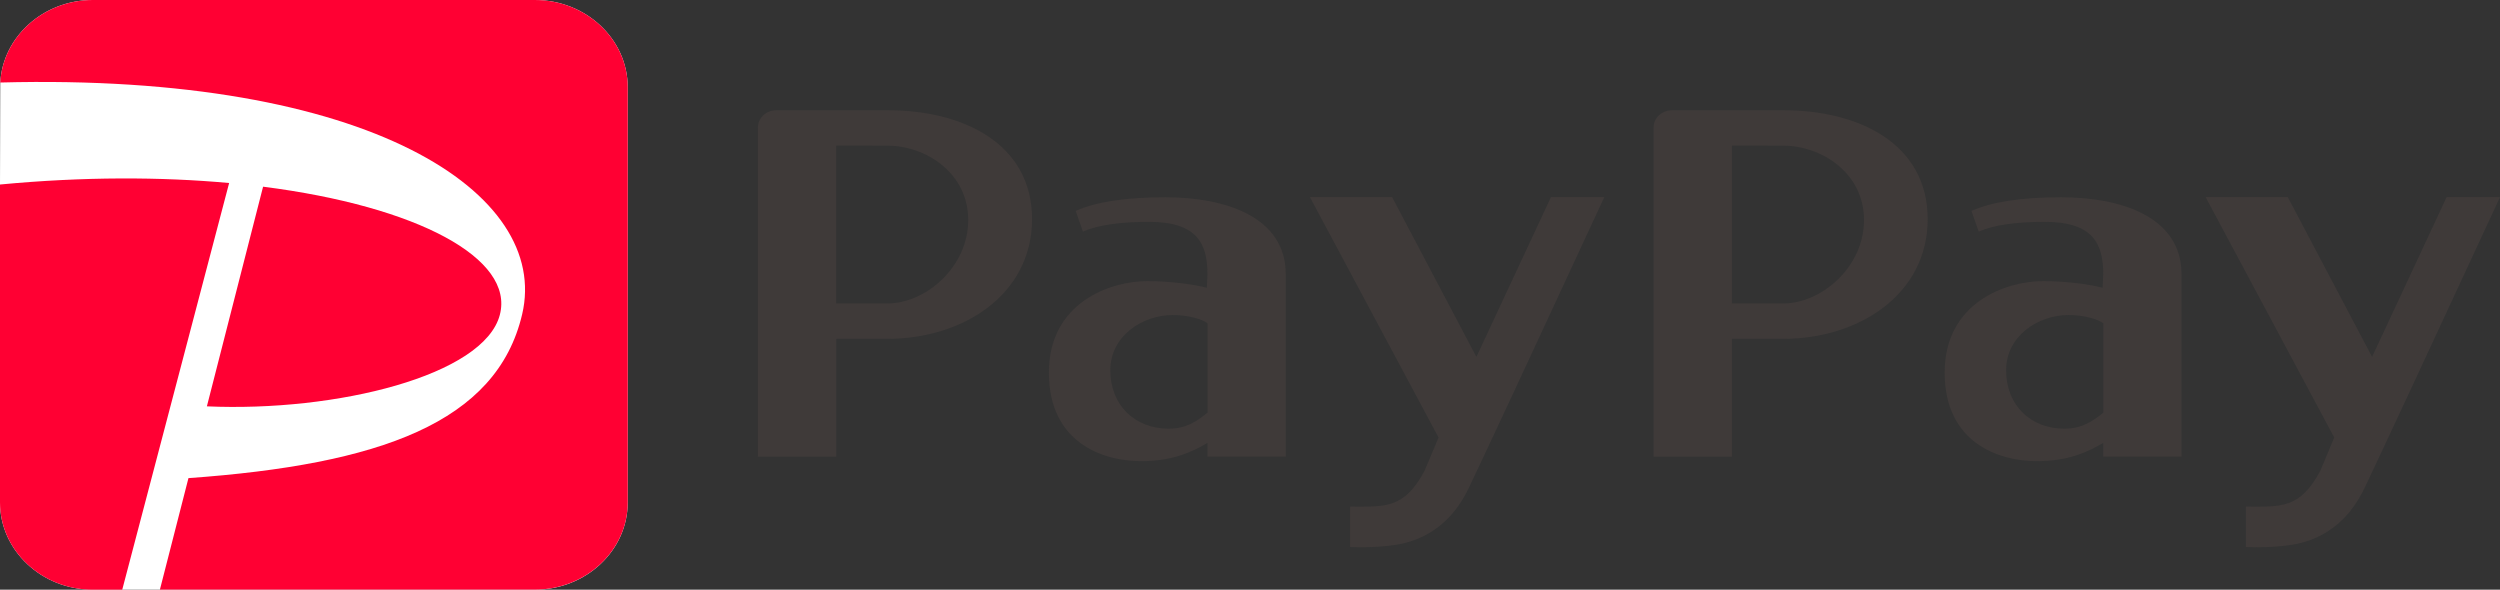
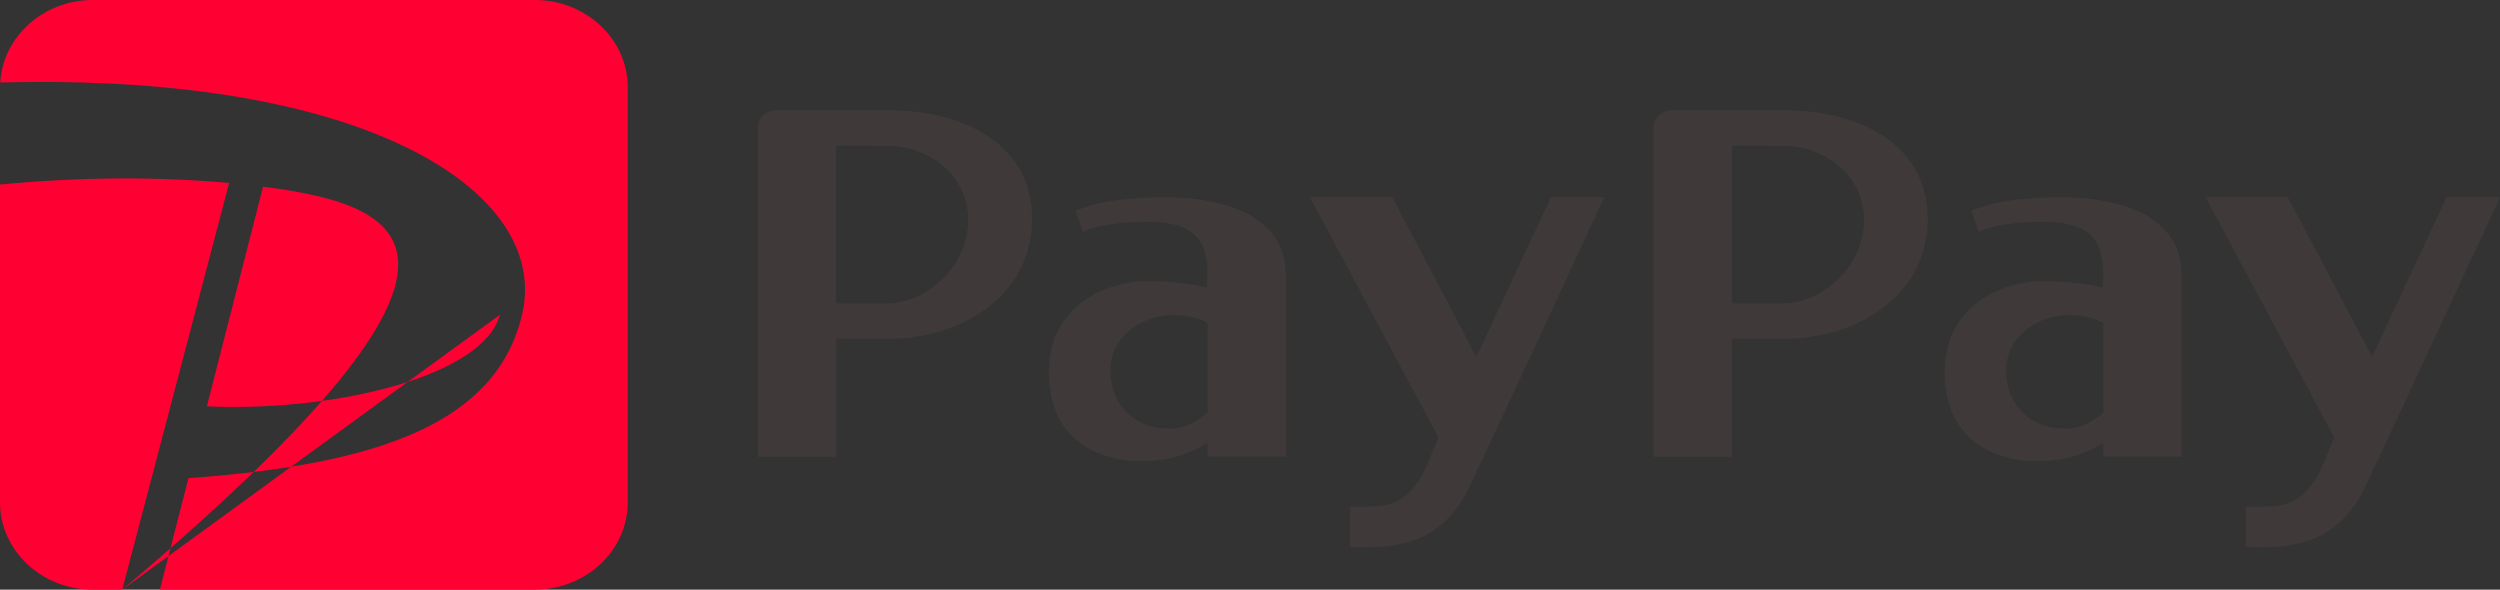
<svg xmlns="http://www.w3.org/2000/svg" fill="none" version="1.1" width="143.006" height="33.732" viewBox="0 0 143.006 33.732">
  <rect x="0" y="0" width="143.006" height="33.732" fill="#333333" stroke="none" />
  <g>
    <g>
-       <path d="M30.599,0C33.52,0,35.908,2.243,35.908,4.987L35.908,28.745C35.908,31.489,33.52,33.732,30.599,33.732L5.309,33.732C2.388,33.732,0,31.489,0,28.745L0,10.555L0.015,4.72C0.162,2.101,2.484,0,5.309,0L30.599,0Z" fill="#FFFFFF" fill-opacity="1" style="mix-blend-mode:passthrough" />
-     </g>
+       </g>
    <g>
      <path d="M102.002,6.308L95.639,6.308C95.061,6.308,94.589,6.751,94.589,7.294L94.589,26.122L99.071,26.122L99.071,19.382Q100.379,19.382,102.002,19.382C106.337,19.382,110.267,16.839,110.267,12.533C110.267,8.227,106.337,6.298,102.002,6.308ZM99.071,17.358L99.071,8.327Q100.456,8.332,102.002,8.332C104.202,8.332,106.626,9.899,106.626,12.585C106.626,15.272,104.202,17.358,102.002,17.358Q99.801,17.358,99.071,17.358ZM117.903,11.285Q114.51,11.285,112.771,12.066L113.187,13.247Q114.465,12.69,116.964,12.69C119.743,12.69,120.311,13.957,120.311,15.691L120.275,16.463C119.682,16.296,118.288,16.081,116.863,16.081C114.744,16.081,111.24,17.31,111.24,21.316C111.24,25.322,114.323,26.379,116.513,26.379C118.318,26.379,119.419,25.855,120.311,25.336L120.311,26.117L124.788,26.117L124.788,15.686C124.788,12.385,121.295,11.28,117.903,11.285ZM118.095,24.522C116.148,24.522,114.754,23.174,114.754,21.183C114.754,19.192,116.62,18.02,118.323,18.02C119.18,18.02,119.997,18.244,120.316,18.496L120.316,23.602C119.768,24.05,119.13,24.522,118.095,24.522ZM135.253,27.923C133.894,30.747,131.653,31.119,130.649,31.223Q129.6,31.338,128.469,31.29L128.469,28.98C130.467,28.98,131.552,29.128,132.728,26.932L133.524,25.027L126.167,11.276L130.867,11.276L135.689,20.416L139.953,11.276L143.006,11.276Q136.607,25.089,135.253,27.923ZM50.766,6.308L44.403,6.308C43.82,6.308,43.354,6.751,43.354,7.294L43.354,26.122L47.836,26.122L47.836,19.382Q49.144,19.382,50.766,19.382C55.107,19.382,59.036,16.839,59.036,12.533C59.036,8.227,55.107,6.298,50.766,6.308ZM47.831,17.358L47.831,8.327Q49.21,8.332,50.761,8.332C52.962,8.332,55.385,9.899,55.385,12.585C55.385,15.272,52.962,17.358,50.761,17.358Q48.561,17.358,47.831,17.358ZM66.662,11.285Q63.27,11.285,61.531,12.066L61.946,13.247Q63.224,12.69,65.724,12.69C68.502,12.69,69.07,13.957,69.07,15.691L69.035,16.463C68.441,16.296,67.047,16.081,65.622,16.081C63.503,16.081,59.999,17.31,59.999,21.316C59.999,25.322,63.082,26.379,65.273,26.379C67.078,26.379,68.178,25.855,69.07,25.336L69.07,26.117L73.547,26.117L73.547,15.686C73.547,12.385,70.054,11.28,66.662,11.285ZM66.854,24.522C64.908,24.522,63.513,23.174,63.513,21.183C63.513,19.192,65.379,18.02,67.083,18.02C67.94,18.02,68.756,18.244,69.075,18.496L69.075,23.602C68.528,24.05,67.889,24.522,66.854,24.522ZM84.012,27.923C82.654,30.747,80.412,31.119,79.409,31.223Q78.359,31.338,77.228,31.29L77.228,28.98C79.226,28.98,80.311,29.128,81.488,26.932L82.289,25.027L74.931,11.276L79.632,11.276L84.454,20.416L88.718,11.276L91.77,11.276Q85.371,25.089,84.012,27.923Z" fill="#3F3A39" fill-opacity="1" style="mix-blend-mode:passthrough" />
    </g>
    <g>
-       <path d="M6.992,33.732L5.309,33.732C2.388,33.732,0,31.489,0,28.745L0,10.555C4.766,10.102,9.208,10.112,13.107,10.469L6.992,33.732ZM28.592,18.009C29.433,14.789,23.901,11.808,15.049,10.679L11.834,23.244C19.257,23.573,27.689,21.477,28.592,18.009ZM30.599,0L5.309,0C2.484,0,0.162,2.101,0.015,4.72C21.189,4.158,31.487,11.079,29.869,17.976C28.414,24.187,21.696,26.568,10.78,27.35L9.147,33.727L30.599,33.727C33.52,33.727,35.908,31.484,35.908,28.74L35.908,4.987C35.908,2.243,33.52,0,30.599,0Z" fill="#FF0033" fill-opacity="1" style="mix-blend-mode:passthrough" />
+       <path d="M6.992,33.732L5.309,33.732C2.388,33.732,0,31.489,0,28.745L0,10.555C4.766,10.102,9.208,10.112,13.107,10.469L6.992,33.732ZC29.433,14.789,23.901,11.808,15.049,10.679L11.834,23.244C19.257,23.573,27.689,21.477,28.592,18.009ZM30.599,0L5.309,0C2.484,0,0.162,2.101,0.015,4.72C21.189,4.158,31.487,11.079,29.869,17.976C28.414,24.187,21.696,26.568,10.78,27.35L9.147,33.727L30.599,33.727C33.52,33.727,35.908,31.484,35.908,28.74L35.908,4.987C35.908,2.243,33.52,0,30.599,0Z" fill="#FF0033" fill-opacity="1" style="mix-blend-mode:passthrough" />
    </g>
  </g>
</svg>